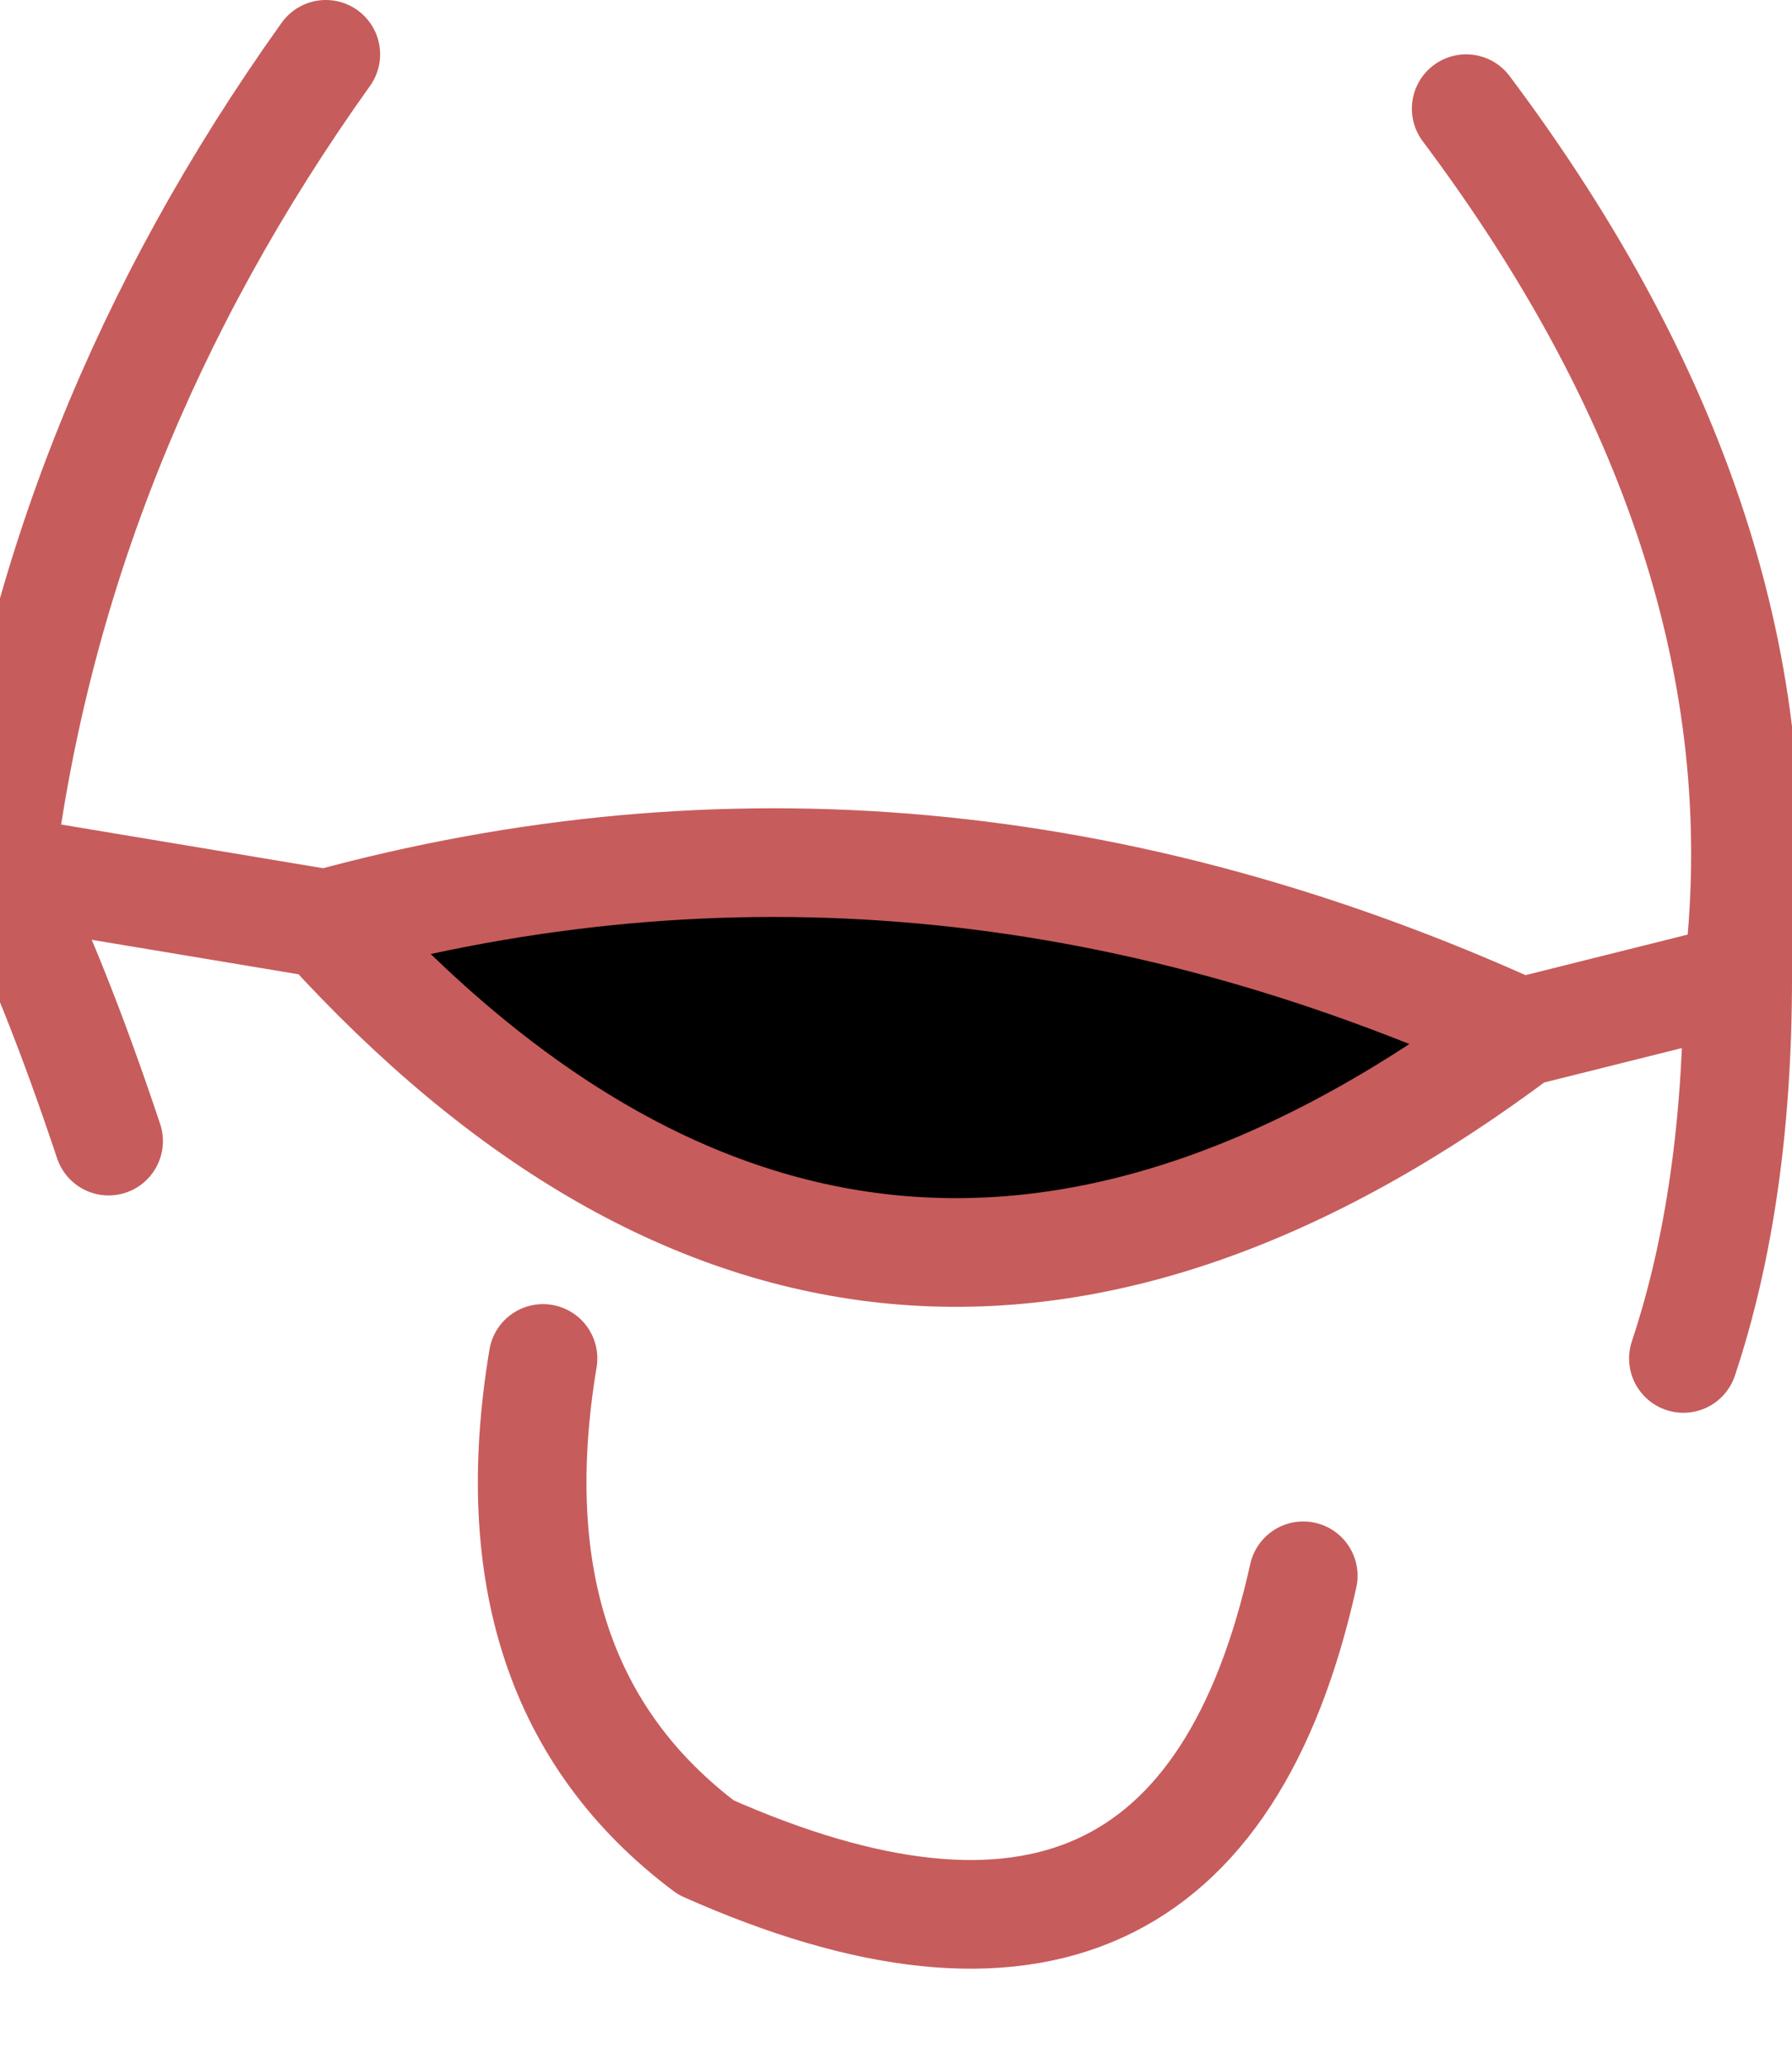
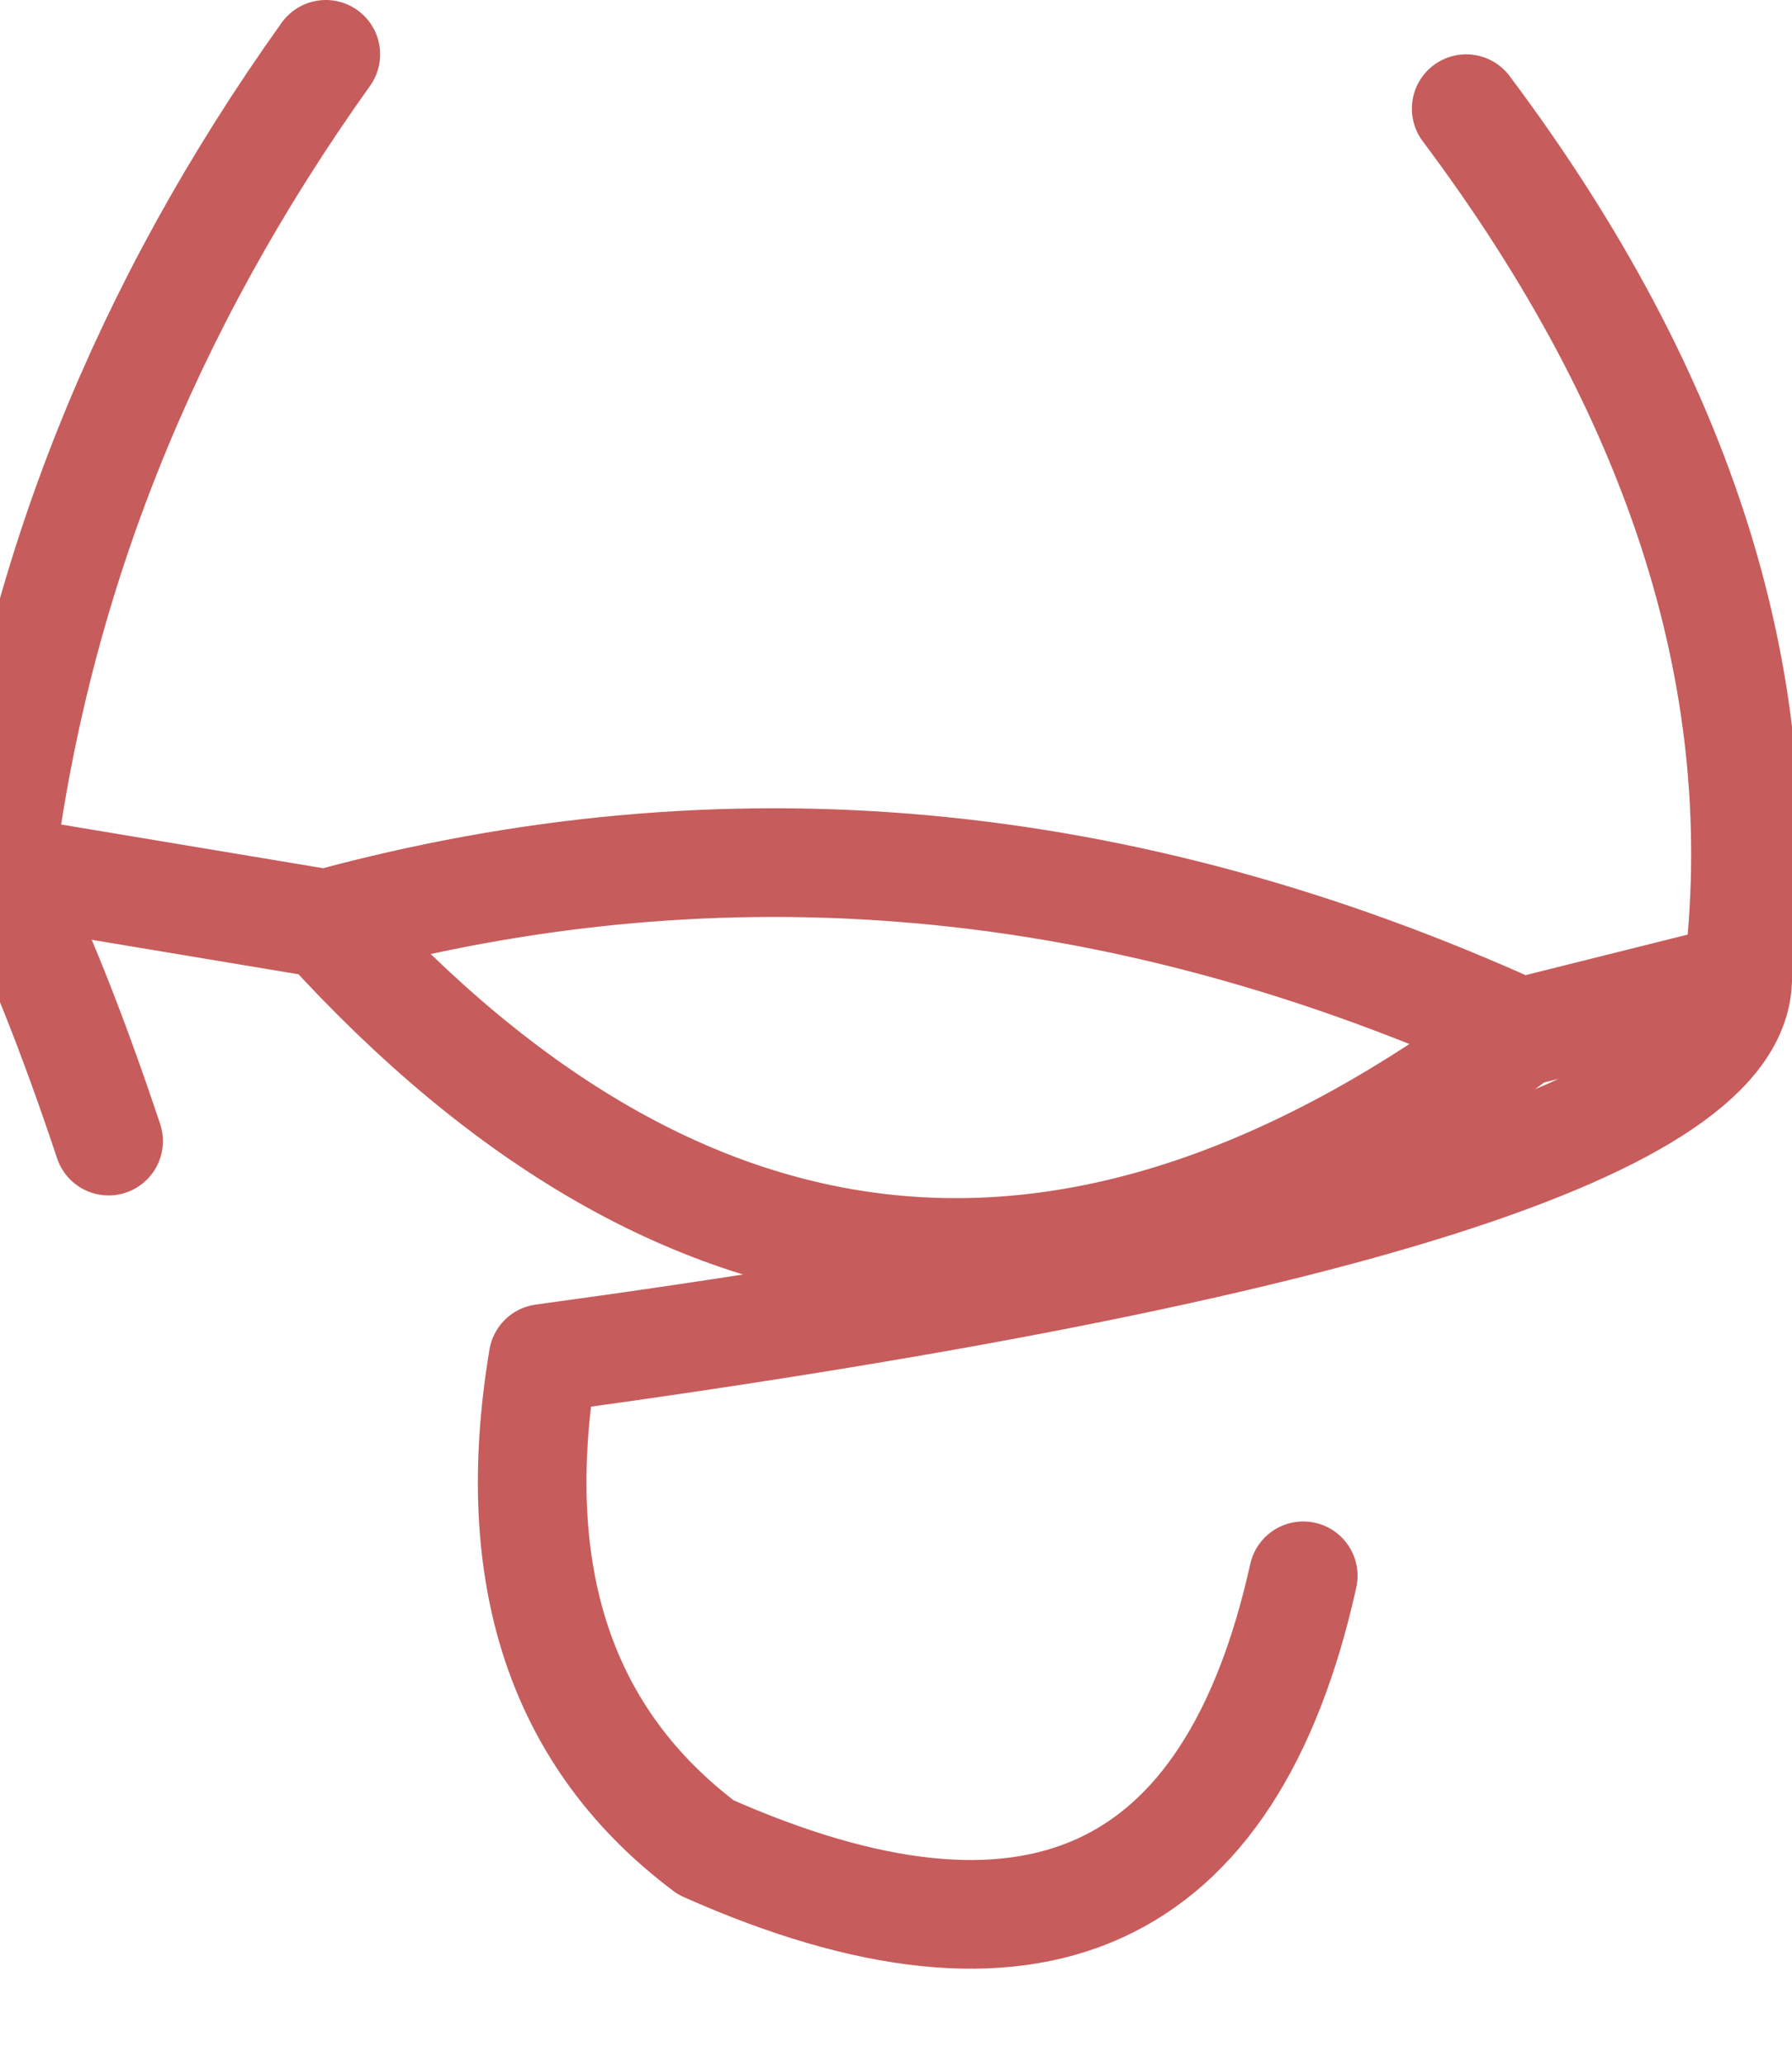
<svg xmlns="http://www.w3.org/2000/svg" height="1.9px" width="1.65px">
  <g transform="matrix(1.0, 0.0, 0.0, 1.0, 0.85, 0.9)">
-     <path d="M0.55 0.05 Q-0.05 0.5 -0.55 -0.05 0.0 -0.2 0.55 0.05" fill="#000000" fill-rule="evenodd" stroke="none" />
-     <path d="M0.55 0.05 L0.75 0.0 Q0.8 -0.4 0.5 -0.8 M0.55 0.05 Q-0.05 0.5 -0.55 -0.05 L-0.85 -0.1 Q-0.8 0.0 -0.75 0.15 M0.35 0.55 Q0.25 1.0 -0.2 0.8 -0.4 0.65 -0.35 0.35 M0.7 0.35 Q0.75 0.2 0.75 0.0 M-0.55 -0.05 Q0.0 -0.2 0.55 0.05 M-0.85 -0.1 Q-0.8 -0.5 -0.55 -0.85" fill="none" stroke="#c75c5c" stroke-linecap="round" stroke-linejoin="round" stroke-width="0.1" />
+     <path d="M0.55 0.05 L0.75 0.0 Q0.8 -0.4 0.5 -0.8 M0.55 0.05 Q-0.05 0.5 -0.55 -0.05 L-0.85 -0.1 Q-0.8 0.0 -0.75 0.15 M0.35 0.55 Q0.25 1.0 -0.2 0.8 -0.4 0.65 -0.35 0.35 Q0.75 0.2 0.75 0.0 M-0.55 -0.05 Q0.0 -0.2 0.55 0.05 M-0.85 -0.1 Q-0.8 -0.5 -0.55 -0.85" fill="none" stroke="#c75c5c" stroke-linecap="round" stroke-linejoin="round" stroke-width="0.1" />
  </g>
</svg>